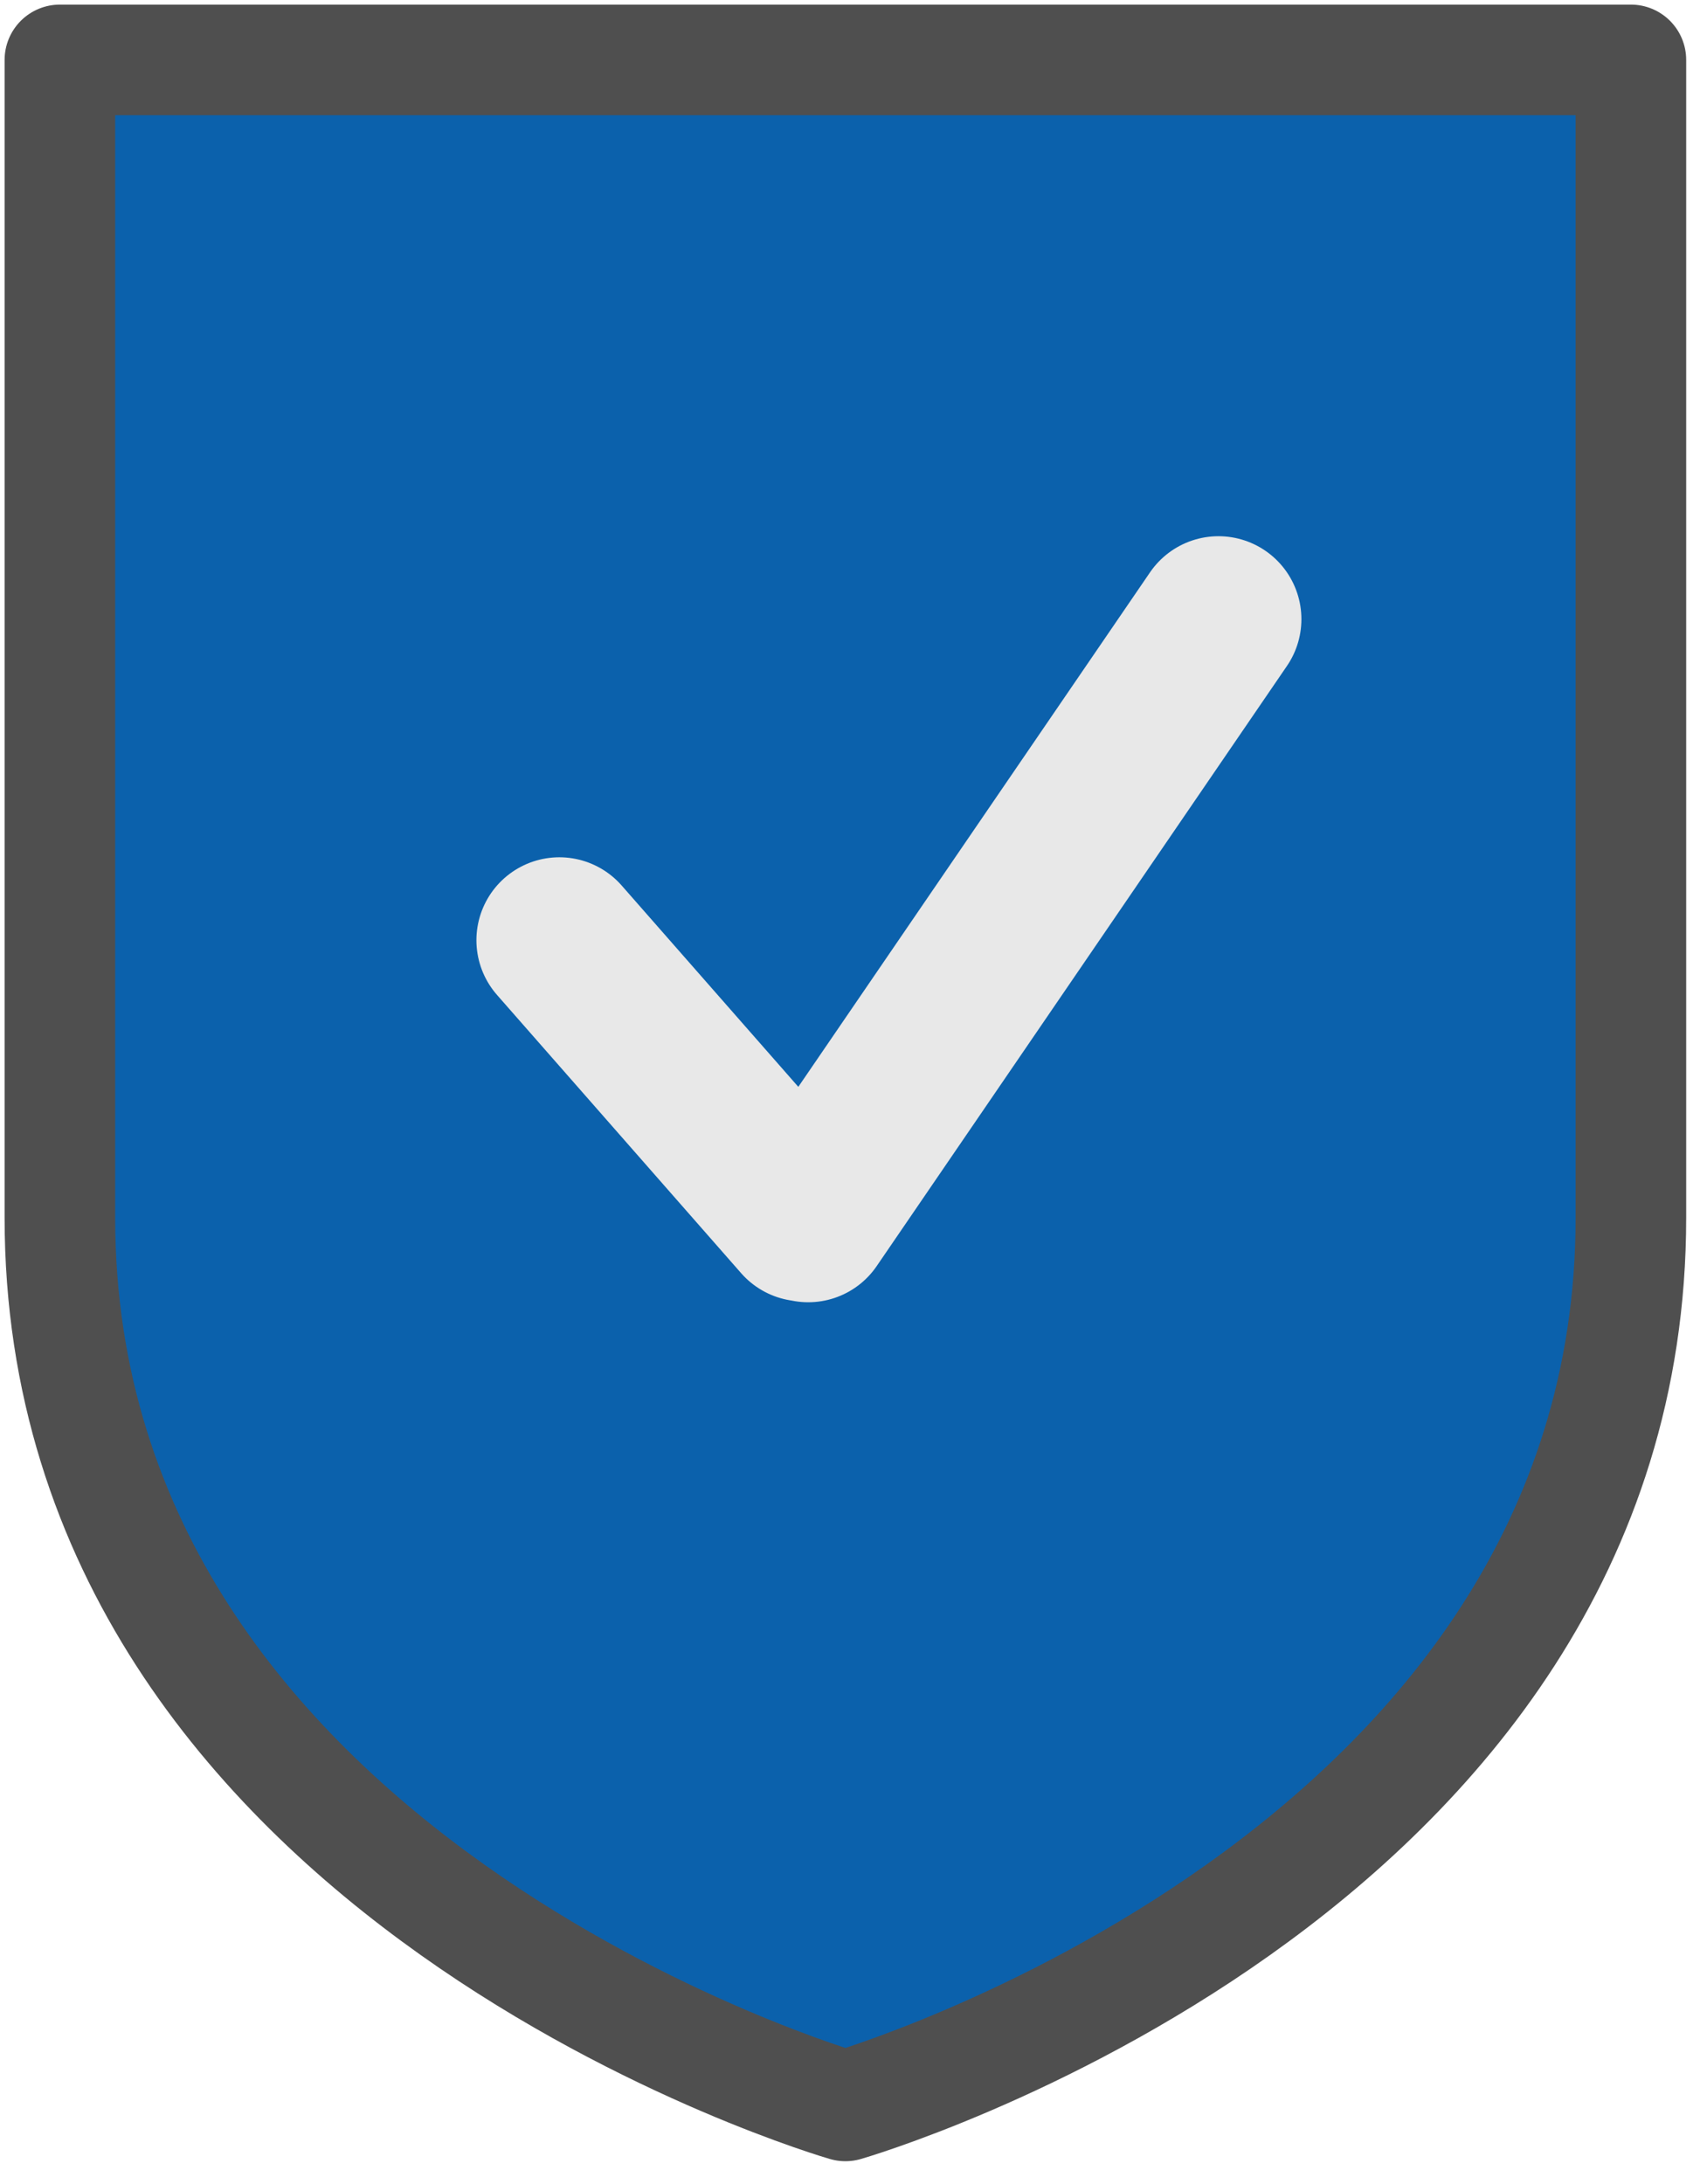
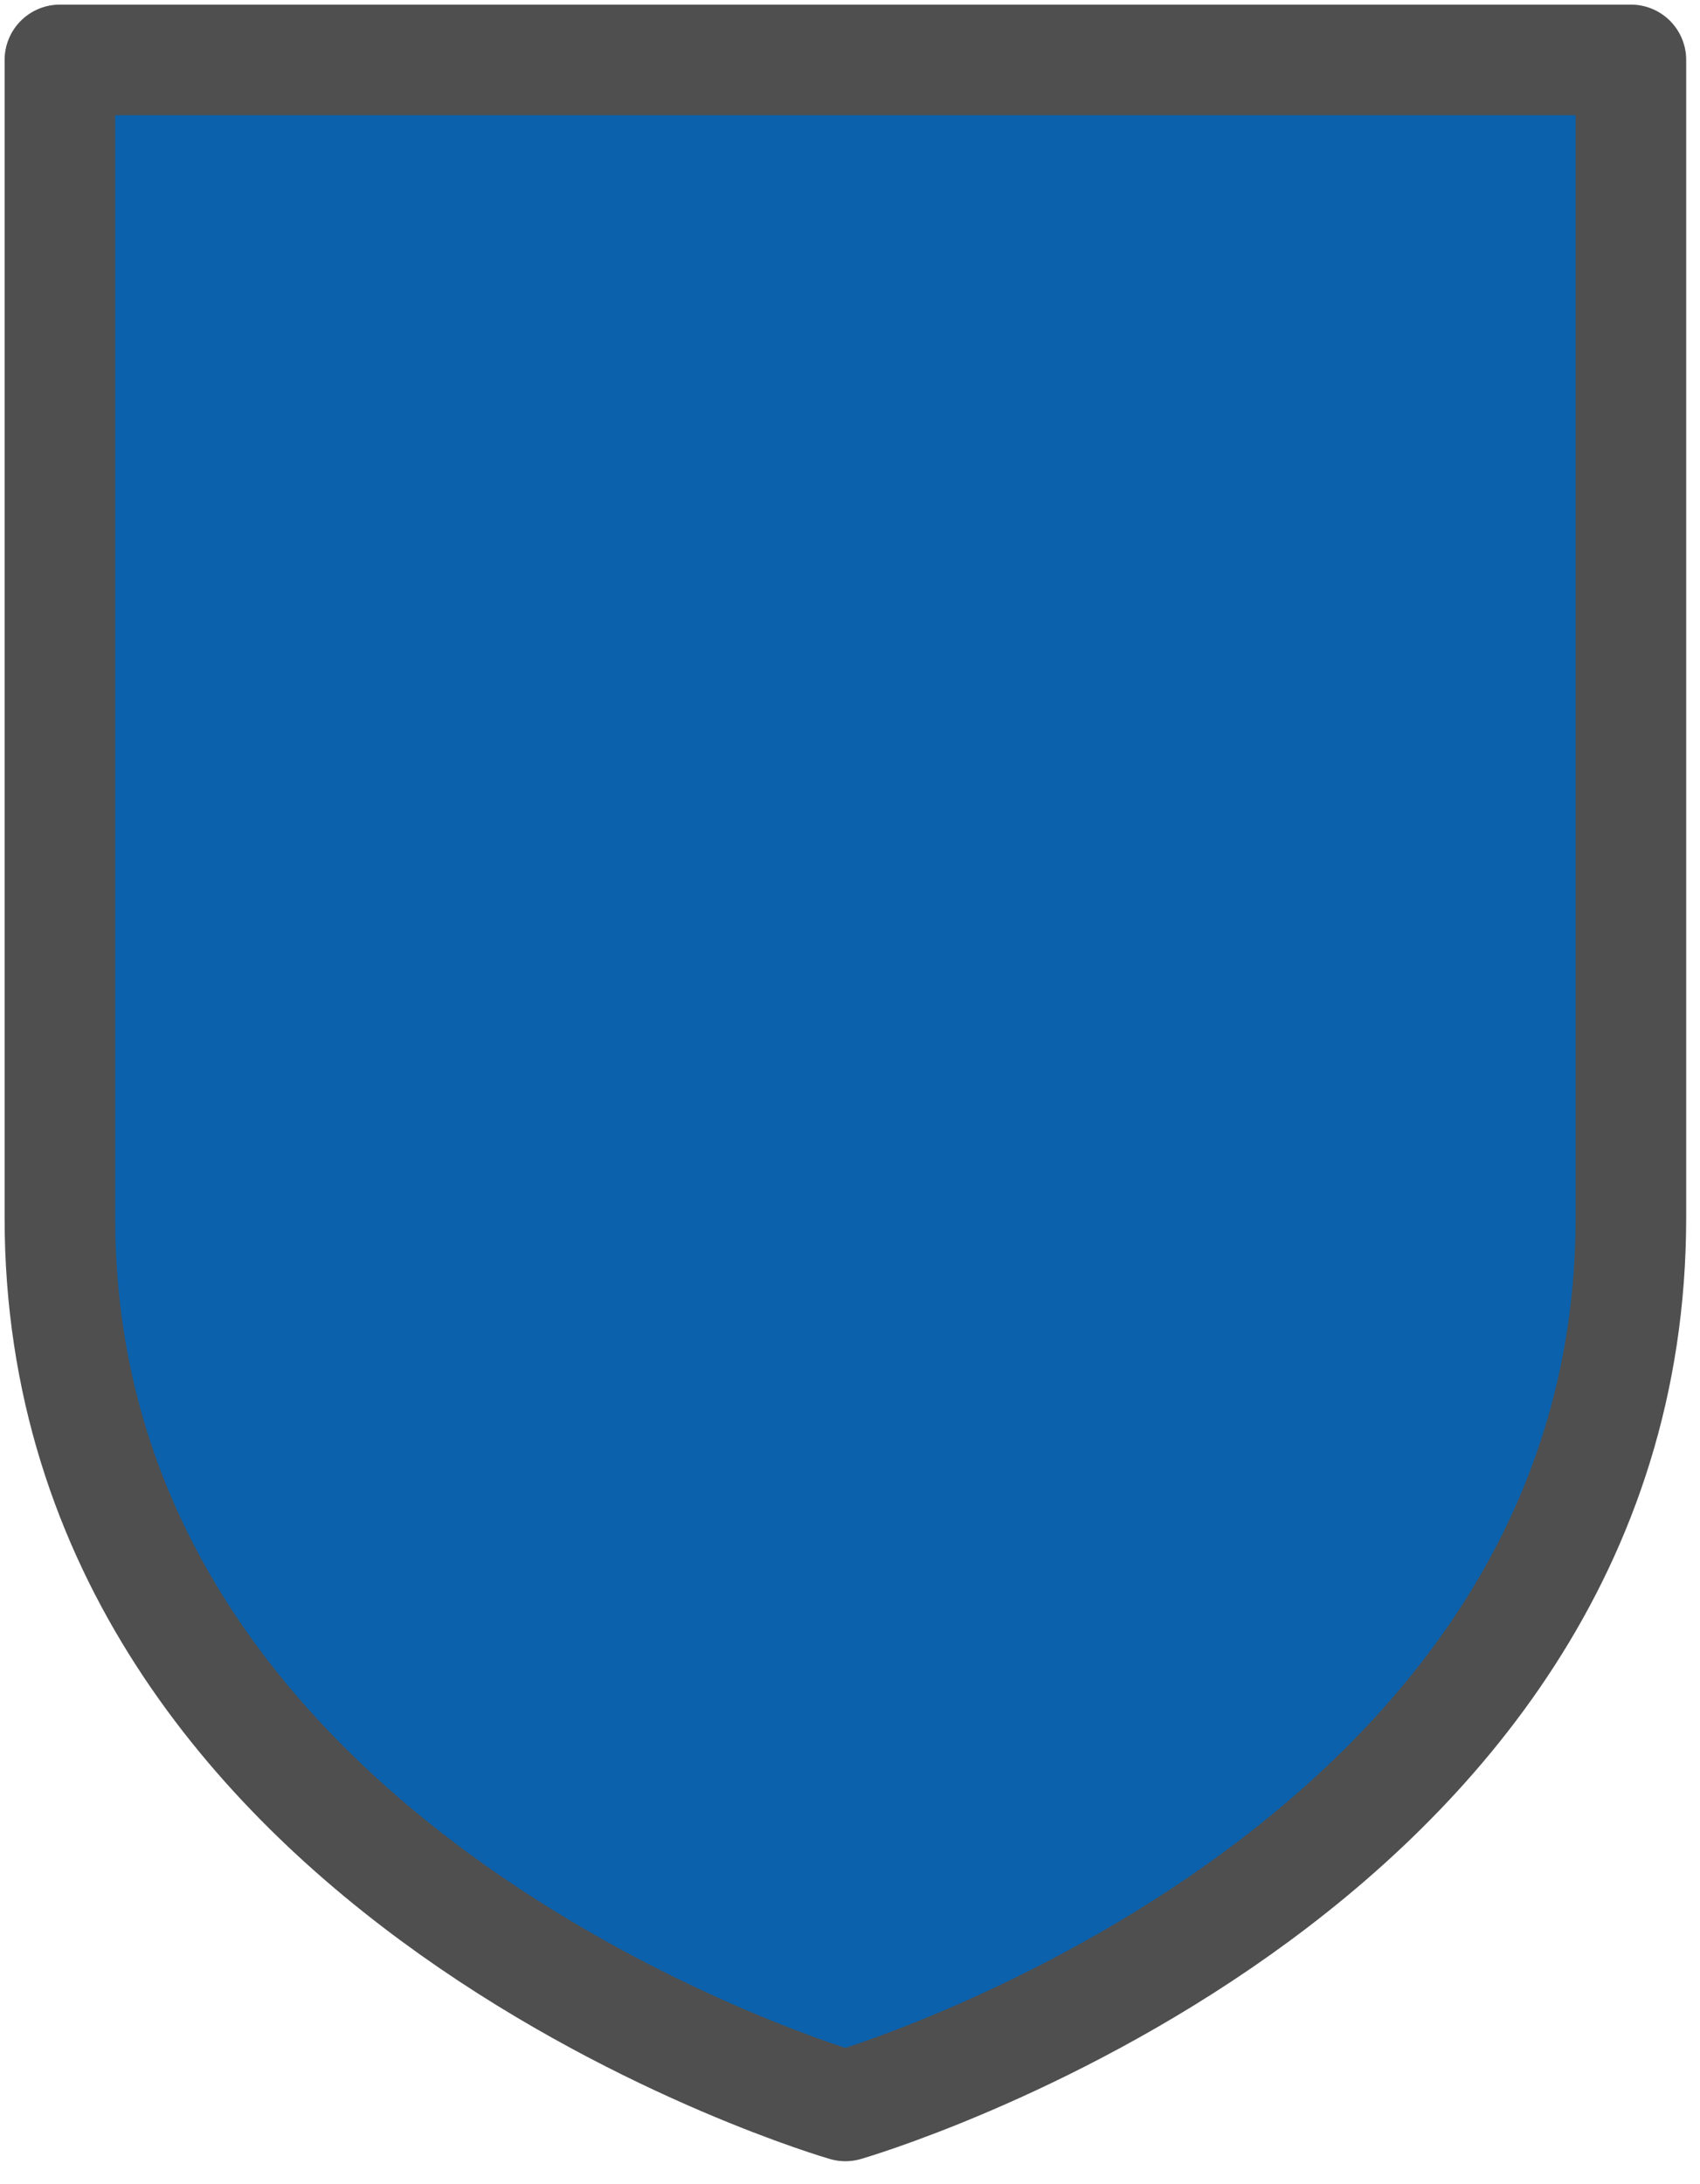
<svg xmlns="http://www.w3.org/2000/svg" width="369" height="474" viewBox="0 0 369 474">
  <path id="Arch-6" fill="#0b61ac" fill-rule="evenodd" stroke="#4f4f4f" stroke-width="24" stroke-linecap="round" stroke-linejoin="round" d="M 13 13 L 13 264.256 C 13 407.814 183.5 457 183.5 457 C 183.5 457 354 407.814 354 264.256 L 354 13 L 13 13 Z" />
-   <path id="Shape" fill="#0b61ac" fill-rule="evenodd" stroke="#e8e8e8" stroke-width="36" stroke-linecap="round" stroke-linejoin="round" d="M 264.481 134.362 L 175.431 264.598 M 121.41 204.036 L 174.4 264.415" />
</svg>